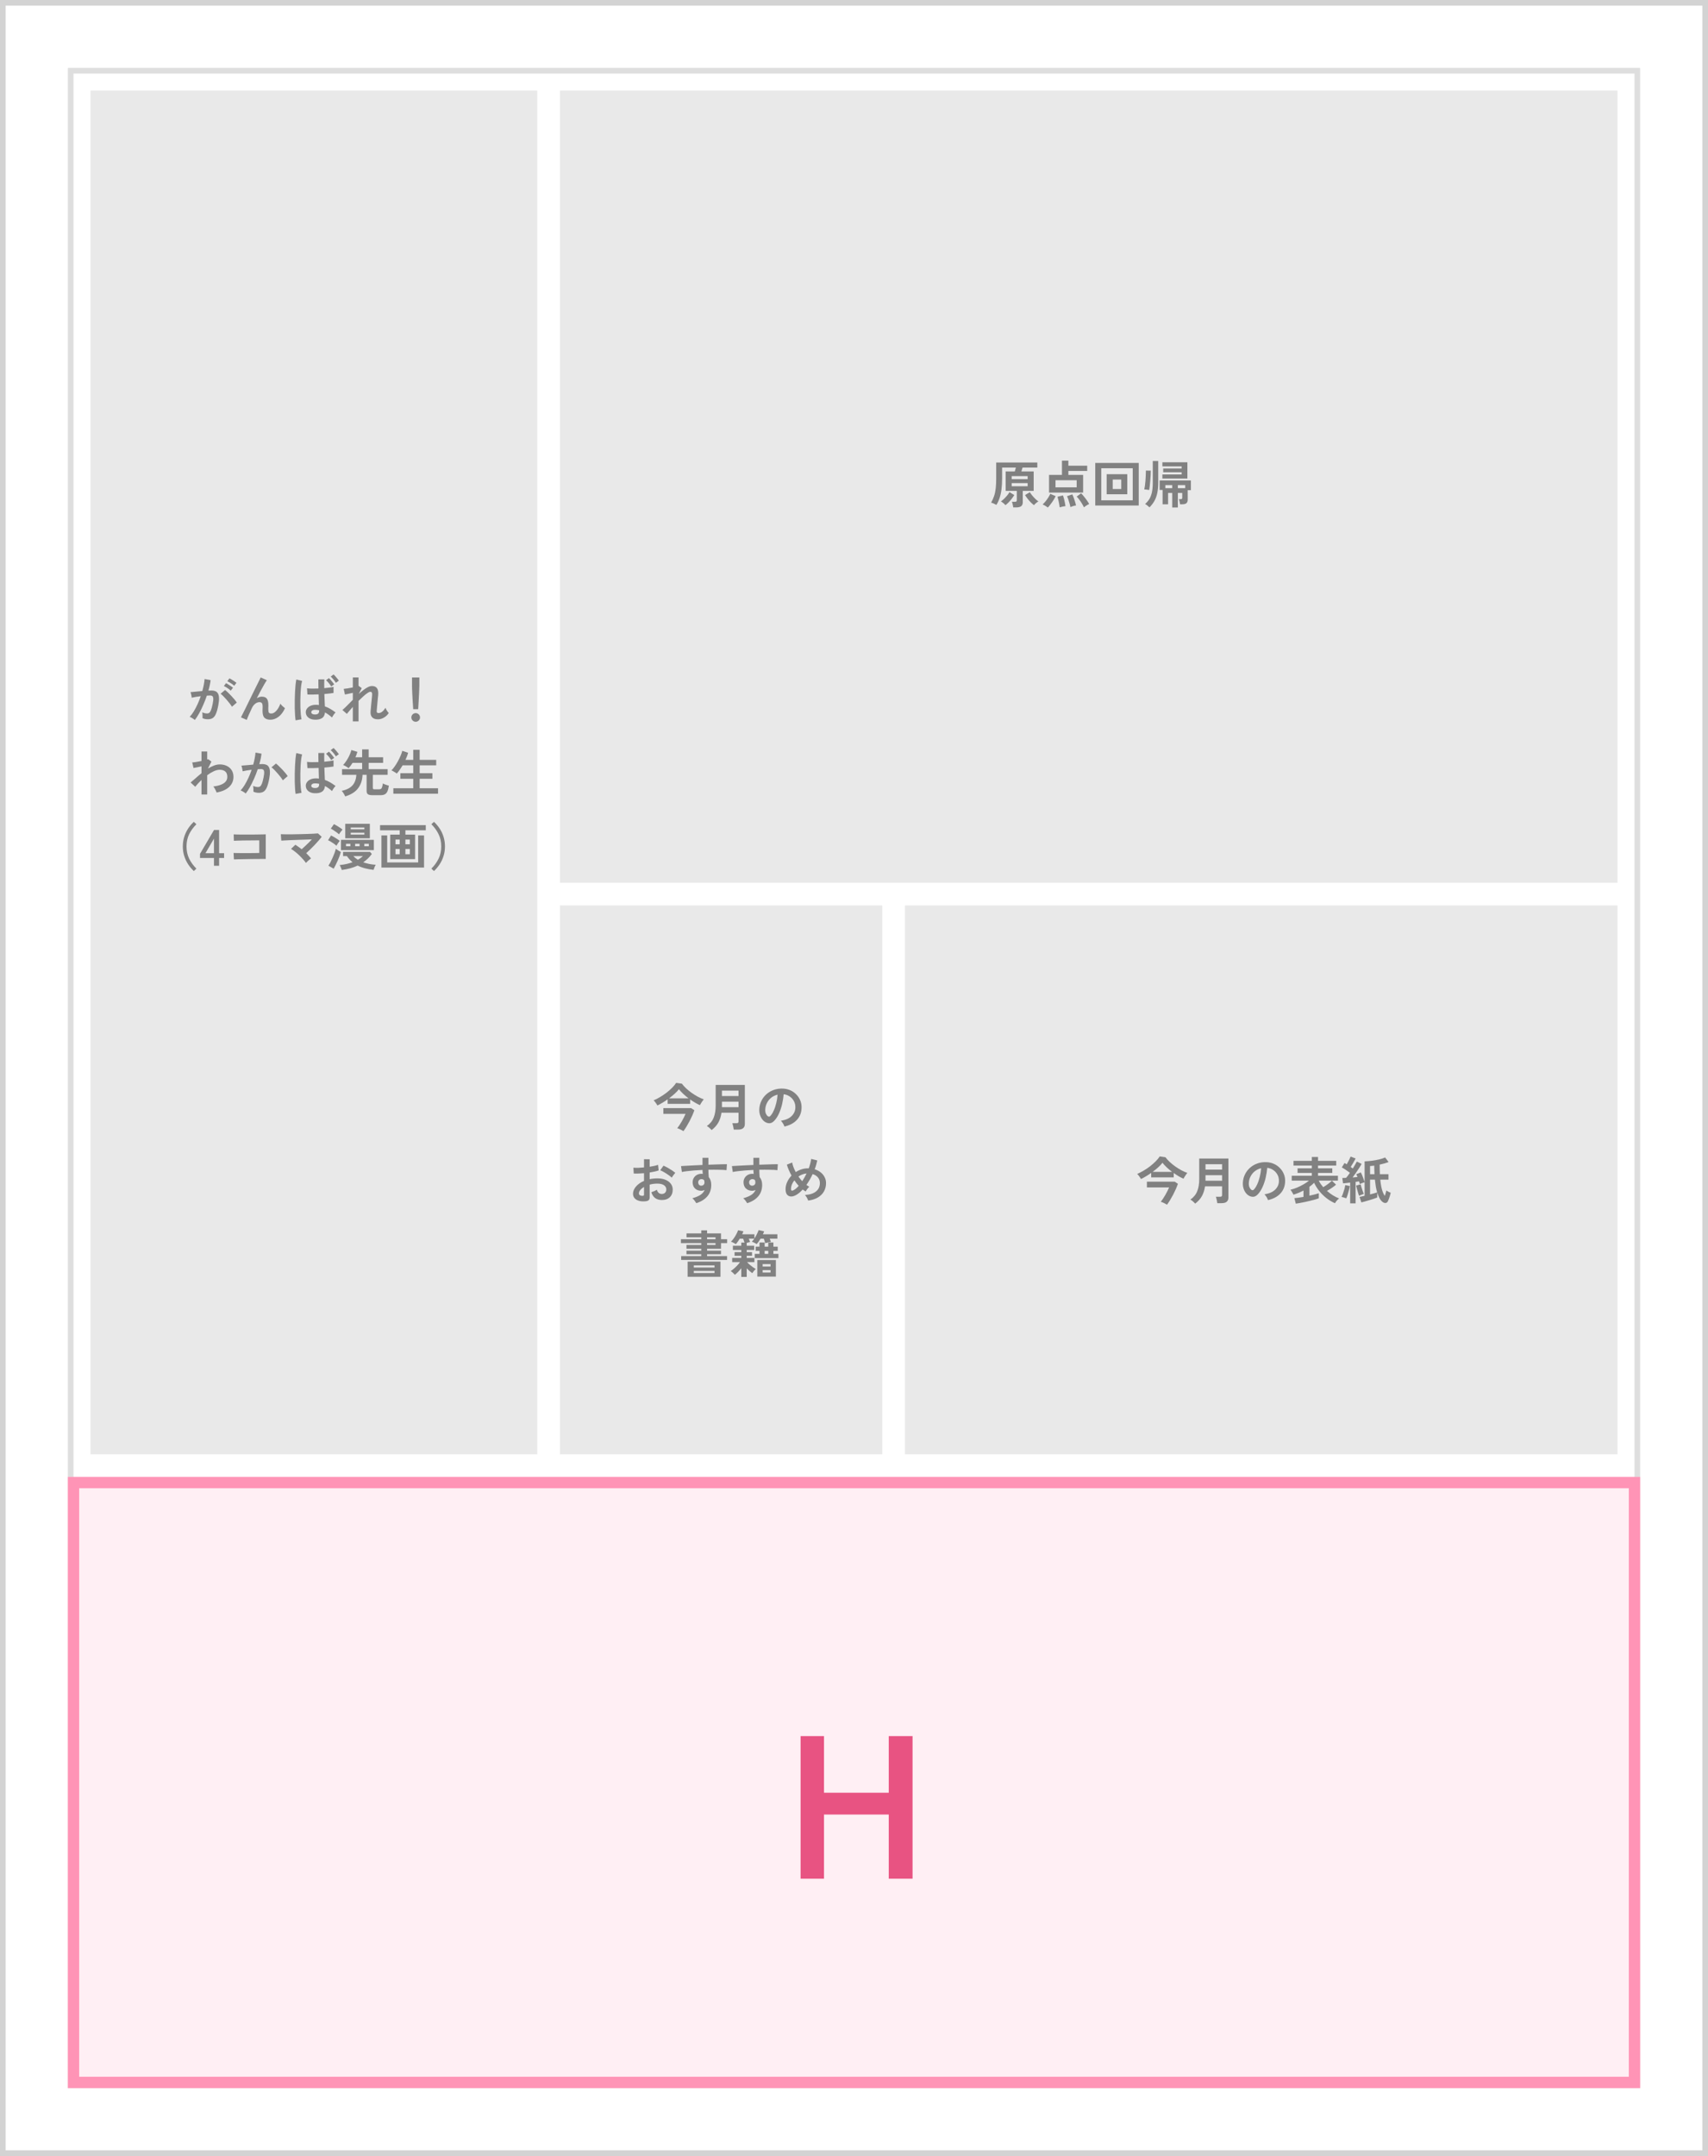
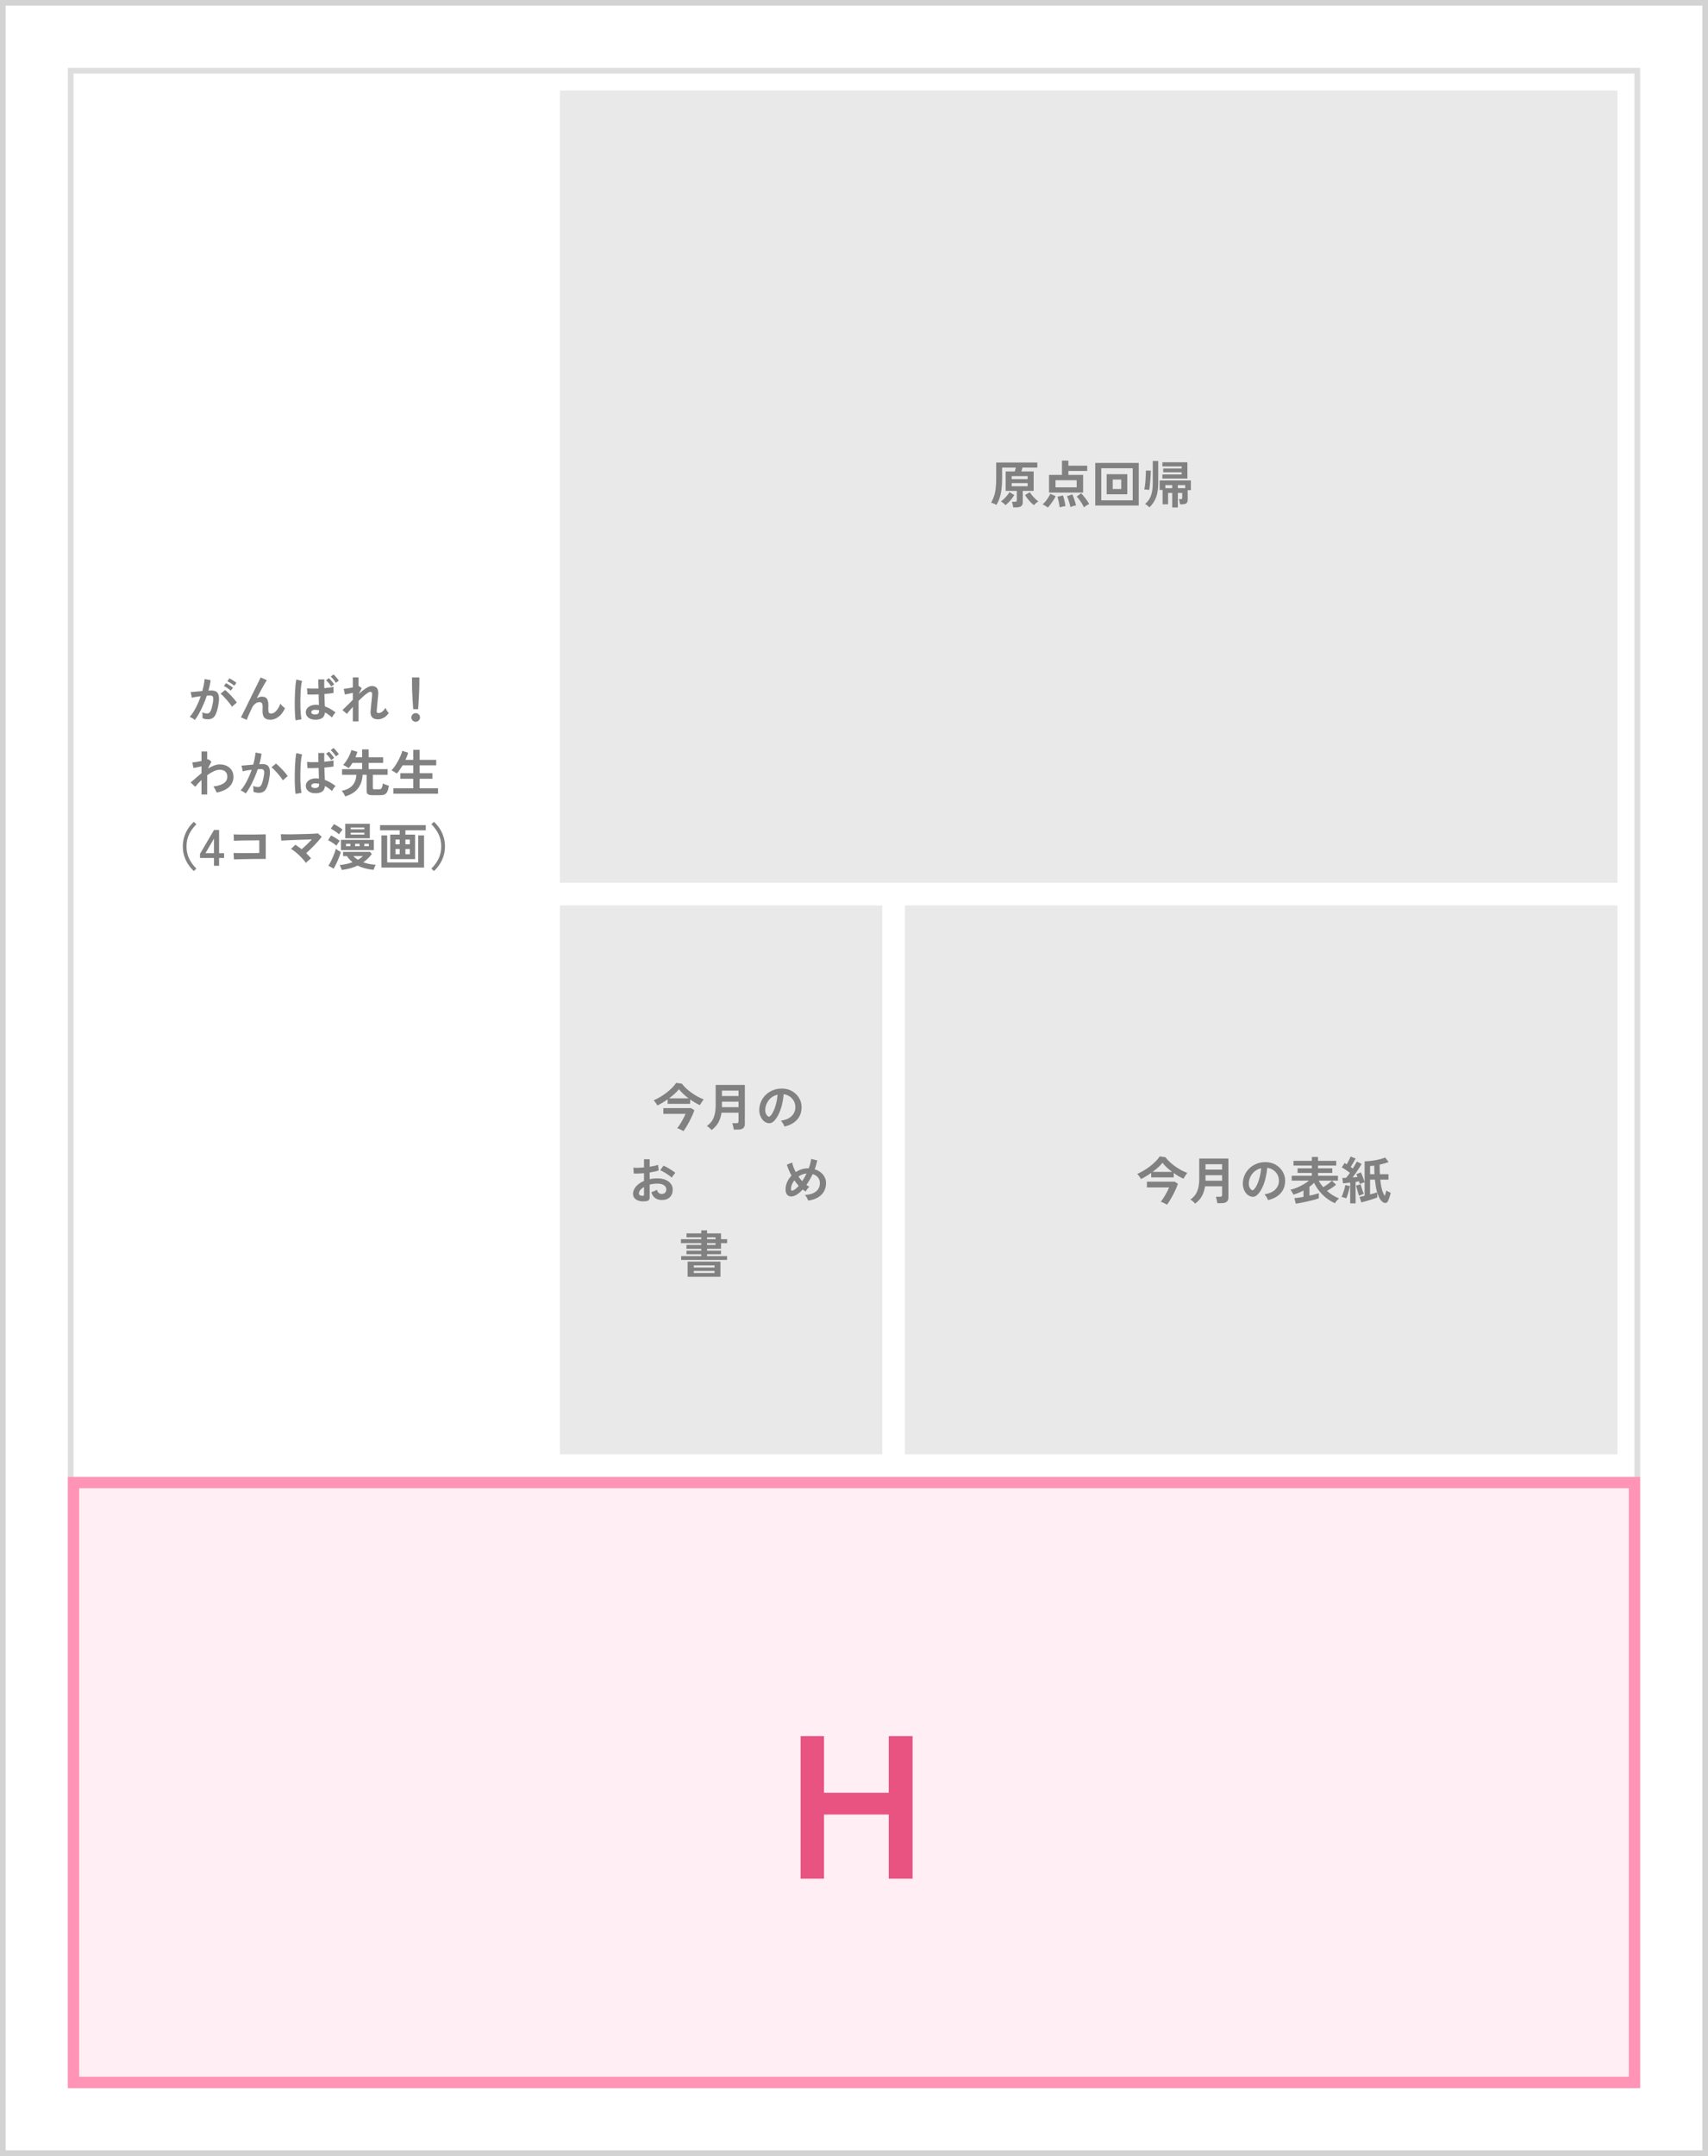
<svg xmlns="http://www.w3.org/2000/svg" width="302" height="381" viewBox="0 0 302 381" fill="none">
  <path d="M0 0H302V381H0V0Z" fill="white" />
  <path d="M302 0V381H0V0H302ZM1 380H301V1H1V380Z" fill="#D3D3D3" />
  <path d="M290 12V369H12V12H290ZM13 368H289V13H13V368Z" fill="#DEDEDE" />
  <path d="M12 261H290V369H12V261Z" fill="#FFE0EA" fill-opacity="0.5" />
  <path d="M290 261V369H12V261H290ZM14 367H288V263H14V367Z" fill="#FF94B6" />
  <path d="M141.556 332V306.8H145.696V316.808H157.144V306.8H161.356V332H157.144V320.66H145.696V332H141.556Z" fill="#E85382" />
  <path d="M99 16H286V156H99V16Z" fill="#E9E9E9" />
  <path d="M160 160H286V257H160V160Z" fill="#E9E9E9" />
  <path d="M99 160H156V257H99V160Z" fill="#E9E9E9" />
-   <path d="M16 16H95V257H16V16Z" fill="#E9E9E9" />
+   <path d="M16 16H95H16V16Z" fill="#E9E9E9" />
  <path d="M207.265 89.684V87.11H206.536V89.117H205.564V86.579H205.042V84.905H210.568V86.624H210.001L210.01 88.262C210.01 88.562 209.935 88.781 209.785 88.919C209.635 89.051 209.386 89.117 209.038 89.117H208.651C208.639 88.985 208.612 88.829 208.57 88.649C208.528 88.463 208.483 88.316 208.435 88.208H208.759C208.861 88.208 208.933 88.19 208.975 88.154C209.017 88.118 209.038 88.043 209.038 87.929V87.11H208.264V89.684H207.265ZM205.528 84.572V83.843H208.93V83.456H205.672V82.79H208.93V82.421H205.528V81.692H209.947V84.572H205.528ZM203.242 89.657C203.164 89.573 203.044 89.468 202.882 89.342C202.726 89.216 202.588 89.123 202.468 89.063C202.798 88.781 203.062 88.469 203.26 88.127C203.458 87.779 203.602 87.377 203.692 86.921C203.782 86.465 203.827 85.931 203.827 85.319V81.467H204.79V85.319C204.79 86.039 204.73 86.66 204.61 87.182C204.496 87.704 204.325 88.163 204.097 88.559C203.869 88.955 203.584 89.321 203.242 89.657ZM203.197 86.588C203.155 86.576 203.074 86.564 202.954 86.552C202.84 86.534 202.723 86.519 202.603 86.507C202.483 86.495 202.39 86.489 202.324 86.489C202.366 86.315 202.405 86.099 202.441 85.841C202.477 85.583 202.507 85.301 202.531 84.995C202.555 84.689 202.573 84.38 202.585 84.068C202.603 83.75 202.612 83.447 202.612 83.159L203.476 83.168C203.476 83.438 203.467 83.732 203.449 84.05C203.431 84.362 203.407 84.677 203.377 84.995C203.353 85.313 203.326 85.61 203.296 85.886C203.266 86.162 203.233 86.396 203.197 86.588ZM208.264 86.273H209.56V85.724H208.264V86.273ZM206.05 86.273H207.265V85.724H206.05V86.273Z" fill="#818181" />
  <path d="M193.657 89.333V81.809H201.343V89.333H193.657ZM194.719 88.415H200.281V82.745H194.719V88.415ZM195.673 87.344V83.798H199.318V87.344H195.673ZM196.744 86.417H198.256V84.743H196.744V86.417Z" fill="#818181" />
  <path d="M185.485 87.047V83.924H187.771V81.404H188.905V82.295H192.235V83.222H188.905V83.924H191.515V87.047H185.485ZM186.628 86.12H190.372V84.869H186.628V86.12ZM185.269 89.693C185.155 89.597 185.008 89.495 184.828 89.387C184.648 89.279 184.489 89.198 184.351 89.144C184.513 89 184.681 88.823 184.855 88.613C185.029 88.397 185.191 88.172 185.341 87.938C185.491 87.698 185.611 87.476 185.701 87.272L186.655 87.677C186.547 87.905 186.415 88.145 186.259 88.397C186.103 88.643 185.938 88.877 185.764 89.099C185.596 89.327 185.431 89.525 185.269 89.693ZM191.659 89.657C191.575 89.471 191.461 89.258 191.317 89.018C191.173 88.778 191.017 88.544 190.849 88.316C190.681 88.088 190.522 87.902 190.372 87.758L191.155 87.173C191.317 87.335 191.488 87.53 191.668 87.758C191.854 87.98 192.028 88.208 192.19 88.442C192.352 88.67 192.481 88.877 192.577 89.063C192.493 89.099 192.391 89.153 192.271 89.225C192.151 89.297 192.034 89.372 191.92 89.45C191.812 89.528 191.725 89.597 191.659 89.657ZM189.265 89.612C189.235 89.432 189.184 89.219 189.112 88.973C189.046 88.721 188.971 88.478 188.887 88.244C188.809 88.01 188.734 87.827 188.662 87.695L189.598 87.362C189.688 87.548 189.775 87.758 189.859 87.992C189.943 88.226 190.021 88.46 190.093 88.694C190.165 88.922 190.222 89.129 190.264 89.315C190.174 89.327 190.063 89.348 189.931 89.378C189.805 89.414 189.682 89.453 189.562 89.495C189.442 89.537 189.343 89.576 189.265 89.612ZM187.366 89.657C187.348 89.483 187.318 89.279 187.276 89.045C187.234 88.811 187.186 88.58 187.132 88.352C187.078 88.118 187.027 87.929 186.979 87.785L187.951 87.551C188.005 87.695 188.062 87.881 188.122 88.109C188.182 88.337 188.236 88.571 188.284 88.811C188.332 89.045 188.368 89.255 188.392 89.441C188.26 89.453 188.089 89.48 187.879 89.522C187.675 89.564 187.504 89.609 187.366 89.657Z" fill="#818181" />
  <path d="M179.149 89.666C179.137 89.528 179.107 89.357 179.059 89.153C179.017 88.949 178.972 88.79 178.924 88.676H179.446C179.566 88.676 179.653 88.655 179.707 88.613C179.761 88.571 179.788 88.493 179.788 88.379V86.75H177.817V83.312H179.428C179.458 83.204 179.491 83.087 179.527 82.961C179.569 82.835 179.602 82.724 179.626 82.628H177.187V84.509C177.187 85.253 177.151 85.91 177.079 86.48C177.007 87.044 176.896 87.548 176.746 87.992C176.602 88.436 176.413 88.847 176.179 89.225C176.059 89.153 175.909 89.078 175.729 89C175.555 88.916 175.393 88.859 175.243 88.829C175.471 88.427 175.651 88.025 175.783 87.623C175.915 87.215 176.008 86.765 176.062 86.273C176.116 85.775 176.143 85.19 176.143 84.518V81.737H183.415V82.628H180.805C180.775 82.736 180.739 82.85 180.697 82.97C180.661 83.09 180.628 83.204 180.598 83.312H182.767V86.75H180.841V88.748C180.841 89.072 180.748 89.306 180.562 89.45C180.376 89.594 180.097 89.666 179.725 89.666H179.149ZM177.772 89.27C177.676 89.15 177.55 89.027 177.394 88.901C177.238 88.769 177.1 88.673 176.98 88.613C177.148 88.493 177.331 88.34 177.529 88.154C177.727 87.962 177.913 87.761 178.087 87.551C178.261 87.335 178.396 87.14 178.492 86.966L179.338 87.488C179.224 87.686 179.077 87.899 178.897 88.127C178.723 88.355 178.537 88.571 178.339 88.775C178.147 88.973 177.958 89.138 177.772 89.27ZM182.821 89.27C182.641 89.138 182.449 88.97 182.245 88.766C182.047 88.562 181.861 88.349 181.687 88.127C181.513 87.899 181.366 87.686 181.246 87.488L182.092 86.975C182.188 87.149 182.323 87.341 182.497 87.551C182.671 87.761 182.857 87.962 183.055 88.154C183.253 88.34 183.436 88.493 183.604 88.613C183.484 88.673 183.346 88.769 183.19 88.901C183.04 89.027 182.917 89.15 182.821 89.27ZM178.879 85.931H181.705V85.373H178.879V85.931ZM178.879 84.671H181.705V84.14H178.879V84.671Z" fill="#818181" />
  <path d="M76.732 153.927L76.273 153.504C76.819 152.958 77.245 152.367 77.551 151.731C77.863 151.095 78.019 150.378 78.019 149.58C78.019 148.776 77.863 148.059 77.551 147.429C77.245 146.793 76.819 146.202 76.273 145.656L76.732 145.233C77.11 145.581 77.446 145.977 77.74 146.421C78.034 146.865 78.262 147.351 78.424 147.879C78.592 148.407 78.676 148.974 78.676 149.58C78.676 150.18 78.592 150.744 78.424 151.272C78.262 151.8 78.034 152.286 77.74 152.73C77.446 153.174 77.11 153.573 76.732 153.927Z" fill="#818181" />
  <path d="M69.001 151.821V147.492H70.675V146.727H67.201V145.818H75.283V146.727H71.683V147.492H73.393V151.821H69.001ZM67.444 153.315V147.636H68.461V152.406H73.942V147.636H74.977V153.315H67.444ZM71.683 150.957H72.466V150.03H71.683V150.957ZM69.928 150.957H70.675V150.03H69.928V150.957ZM71.683 149.202H72.466V148.365H71.683V149.202ZM69.928 149.202H70.675V148.365H69.928V149.202Z" fill="#818181" />
  <path d="M60.433 153.738C60.415 153.666 60.382 153.573 60.334 153.459C60.292 153.351 60.244 153.24 60.19 153.126C60.142 153.018 60.097 152.934 60.055 152.874C60.463 152.832 60.859 152.769 61.243 152.685C61.627 152.601 61.99 152.496 62.332 152.37C62.146 152.214 61.969 152.049 61.801 151.875C61.639 151.695 61.486 151.5 61.342 151.29H60.658V150.543H65.428L65.743 150.912C65.533 151.206 65.299 151.476 65.041 151.722C64.789 151.962 64.519 152.184 64.231 152.388C64.567 152.502 64.921 152.598 65.293 152.676C65.665 152.748 66.046 152.796 66.436 152.82C66.394 152.886 66.346 152.973 66.292 153.081C66.244 153.195 66.199 153.309 66.157 153.423C66.115 153.543 66.082 153.642 66.058 153.72C65.53 153.666 65.029 153.576 64.555 153.45C64.087 153.33 63.649 153.168 63.241 152.964C62.821 153.162 62.377 153.324 61.909 153.45C61.441 153.576 60.949 153.672 60.433 153.738ZM61.045 148.14V145.584H65.392V148.14H61.045ZM60.289 150.237V148.419H66.103V150.237H60.289ZM59.002 153.513L58.066 152.982C58.192 152.796 58.321 152.577 58.453 152.325C58.585 152.067 58.711 151.8 58.831 151.524C58.957 151.242 59.068 150.969 59.164 150.705C59.26 150.441 59.335 150.204 59.389 149.994C59.503 150.09 59.647 150.192 59.821 150.3C59.995 150.408 60.142 150.495 60.262 150.561C60.208 150.777 60.133 151.017 60.037 151.281C59.941 151.539 59.833 151.806 59.713 152.082C59.593 152.352 59.47 152.613 59.344 152.865C59.224 153.111 59.11 153.327 59.002 153.513ZM59.488 149.454C59.386 149.358 59.248 149.247 59.074 149.121C58.9 148.995 58.717 148.875 58.525 148.761C58.333 148.641 58.159 148.548 58.003 148.482L58.534 147.645C58.69 147.717 58.861 147.807 59.047 147.915C59.239 148.023 59.425 148.137 59.605 148.257C59.785 148.371 59.941 148.482 60.073 148.59C60.025 148.644 59.962 148.728 59.884 148.842C59.806 148.956 59.728 149.07 59.65 149.184C59.578 149.298 59.524 149.388 59.488 149.454ZM59.938 147.438C59.836 147.336 59.698 147.222 59.524 147.096C59.356 146.97 59.179 146.847 58.993 146.727C58.807 146.607 58.639 146.511 58.489 146.439L59.047 145.638C59.185 145.704 59.35 145.794 59.542 145.908C59.734 146.022 59.923 146.142 60.109 146.268C60.295 146.394 60.445 146.508 60.559 146.61C60.511 146.664 60.445 146.745 60.361 146.853C60.277 146.955 60.196 147.06 60.118 147.168C60.04 147.276 59.98 147.366 59.938 147.438ZM62.017 147.483H64.429V147.159H62.017V147.483ZM62.017 146.556H64.429V146.241H62.017V146.556ZM63.277 151.938C63.451 151.836 63.613 151.731 63.763 151.623C63.919 151.515 64.054 151.404 64.168 151.29H62.485C62.593 151.41 62.713 151.524 62.845 151.632C62.983 151.74 63.127 151.842 63.277 151.938ZM62.791 149.544H63.583V149.112H62.791V149.544ZM64.42 149.544H65.212V149.112H64.42V149.544ZM61.18 149.544H61.954V149.112H61.18V149.544Z" fill="#818181" />
  <path d="M54.097 152.496C53.947 152.286 53.767 152.064 53.557 151.83C53.347 151.59 53.122 151.356 52.882 151.128C52.642 150.9 52.399 150.69 52.153 150.498C51.907 150.306 51.676 150.144 51.46 150.012L52.225 149.283C52.399 149.391 52.582 149.514 52.774 149.652C52.966 149.784 53.155 149.925 53.341 150.075C53.521 149.919 53.716 149.742 53.926 149.544C54.142 149.346 54.355 149.142 54.565 148.932C54.775 148.722 54.97 148.521 55.15 148.329C54.808 148.341 54.424 148.356 53.998 148.374C53.578 148.386 53.146 148.401 52.702 148.419C52.264 148.431 51.844 148.446 51.442 148.464C51.046 148.482 50.695 148.5 50.389 148.518C50.089 148.53 49.87 148.542 49.732 148.554L49.651 147.42C49.855 147.432 50.131 147.438 50.479 147.438C50.833 147.438 51.226 147.438 51.658 147.438C52.096 147.432 52.543 147.423 52.999 147.411C53.461 147.399 53.902 147.387 54.322 147.375C54.748 147.363 55.126 147.348 55.456 147.33C55.792 147.312 56.047 147.294 56.221 147.276L56.878 147.879C56.734 148.077 56.554 148.299 56.338 148.545C56.128 148.791 55.897 149.046 55.645 149.31C55.399 149.574 55.144 149.832 54.88 150.084C54.622 150.336 54.376 150.564 54.142 150.768C54.304 150.924 54.457 151.08 54.601 151.236C54.751 151.392 54.883 151.545 54.997 151.695C54.919 151.749 54.823 151.824 54.709 151.92C54.595 152.016 54.481 152.115 54.367 152.217C54.259 152.319 54.169 152.412 54.097 152.496Z" fill="#818181" />
  <path d="M41.362 151.875L41.299 150.732C41.425 150.738 41.623 150.744 41.893 150.75C42.169 150.75 42.484 150.753 42.838 150.759C43.192 150.759 43.555 150.759 43.927 150.759C44.305 150.753 44.662 150.75 44.998 150.75C45.334 150.744 45.616 150.738 45.844 150.732V148.5C45.658 148.5 45.406 148.503 45.088 148.509C44.776 148.509 44.434 148.512 44.062 148.518C43.69 148.518 43.321 148.521 42.955 148.527C42.595 148.533 42.271 148.542 41.983 148.554C41.701 148.56 41.491 148.569 41.353 148.581L41.317 147.447C41.461 147.459 41.68 147.468 41.974 147.474C42.268 147.48 42.604 147.483 42.982 147.483C43.36 147.483 43.75 147.483 44.152 147.483C44.56 147.477 44.953 147.474 45.331 147.474C45.709 147.468 46.042 147.462 46.33 147.456C46.624 147.45 46.843 147.444 46.987 147.438V151.785C46.651 151.785 46.267 151.788 45.835 151.794C45.409 151.794 44.965 151.797 44.503 151.803C44.047 151.809 43.609 151.818 43.189 151.83C42.769 151.836 42.397 151.842 42.073 151.848C41.755 151.854 41.518 151.863 41.362 151.875Z" fill="#818181" />
  <path d="M37.832 153V151.623H35.366V150.885L37.841 146.673H38.741V150.777H39.623V151.623H38.741V153H37.832ZM36.329 150.777H37.832V148.203L36.329 150.777Z" fill="#818181" />
  <path d="M34.268 153.927C33.89 153.573 33.554 153.174 33.26 152.73C32.972 152.286 32.744 151.8 32.576 151.272C32.408 150.744 32.324 150.18 32.324 149.58C32.324 148.974 32.408 148.407 32.576 147.879C32.744 147.351 32.972 146.865 33.26 146.421C33.554 145.977 33.89 145.581 34.268 145.233L34.727 145.656C34.181 146.202 33.752 146.793 33.44 147.429C33.134 148.059 32.981 148.776 32.981 149.58C32.981 150.378 33.134 151.095 33.44 151.731C33.752 152.367 34.181 152.958 34.727 153.504L34.268 153.927Z" fill="#818181" />
  <path d="M69.549 140.261V139.298H73.068V137.624H70.791V136.643H73.068V135.248H71.187C71.019 135.53 70.845 135.797 70.665 136.049C70.491 136.301 70.32 136.52 70.152 136.706C70.092 136.646 70.002 136.58 69.882 136.508C69.768 136.43 69.648 136.358 69.522 136.292C69.402 136.22 69.297 136.169 69.207 136.139C69.381 135.977 69.567 135.755 69.765 135.473C69.969 135.185 70.164 134.873 70.35 134.537C70.536 134.195 70.698 133.862 70.836 133.538C70.98 133.214 71.076 132.929 71.124 132.683L72.159 133.025C72.057 133.433 71.901 133.853 71.691 134.285H73.068V132.503H74.202V134.285H77.127V135.248H74.202V136.643H76.452V137.624H74.202V139.298H77.451V140.261H69.549Z" fill="#818181" />
  <path d="M61.035 140.738C60.981 140.6 60.894 140.432 60.774 140.234C60.654 140.036 60.534 139.877 60.414 139.757C61.02 139.631 61.509 139.439 61.881 139.181C62.253 138.923 62.526 138.605 62.7 138.227C62.88 137.849 62.982 137.414 63.006 136.922H60.477V135.923H64.032V134.816H62.331C62.115 135.176 61.884 135.488 61.638 135.752C61.506 135.644 61.35 135.539 61.17 135.437C60.99 135.329 60.822 135.245 60.666 135.185C60.816 135.035 60.966 134.852 61.116 134.636C61.272 134.42 61.416 134.192 61.548 133.952C61.686 133.706 61.803 133.463 61.899 133.223C62.001 132.977 62.076 132.752 62.124 132.548L63.195 132.863C63.093 133.199 62.976 133.52 62.844 133.826H64.032V132.431H65.184V133.826H67.74V134.816H65.184V135.923H68.541V136.922H65.922V139.235C65.922 139.325 65.943 139.391 65.985 139.433C66.033 139.469 66.123 139.487 66.255 139.487H66.975C67.137 139.487 67.26 139.463 67.344 139.415C67.434 139.367 67.503 139.268 67.551 139.118C67.605 138.968 67.653 138.746 67.695 138.452C67.773 138.494 67.875 138.542 68.001 138.596C68.133 138.644 68.268 138.692 68.406 138.74C68.544 138.782 68.661 138.815 68.757 138.839C68.697 139.271 68.61 139.61 68.496 139.856C68.388 140.096 68.238 140.267 68.046 140.369C67.86 140.471 67.62 140.522 67.326 140.522H65.832C65.46 140.522 65.199 140.465 65.049 140.351C64.899 140.237 64.824 140.051 64.824 139.793V136.922H64.104C64.068 137.87 63.801 138.668 63.303 139.316C62.811 139.964 62.055 140.438 61.035 140.738Z" fill="#818181" />
  <path d="M55.608 140.18C55.14 140.156 54.765 140.021 54.483 139.775C54.201 139.523 54.063 139.208 54.069 138.83C54.075 138.602 54.15 138.392 54.294 138.2C54.438 138.008 54.642 137.852 54.906 137.732C55.17 137.612 55.485 137.552 55.851 137.552C55.947 137.552 56.04 137.555 56.13 137.561C56.22 137.567 56.307 137.576 56.391 137.588C56.385 137.336 56.376 137.051 56.364 136.733C56.358 136.415 56.349 136.073 56.337 135.707C55.965 135.725 55.602 135.737 55.248 135.743C54.9 135.749 54.603 135.746 54.357 135.734L54.285 134.636C54.507 134.666 54.798 134.684 55.158 134.69C55.524 134.696 55.908 134.69 56.31 134.672C56.304 134.414 56.298 134.15 56.292 133.88C56.292 133.61 56.292 133.337 56.292 133.061H57.345C57.339 133.307 57.333 133.562 57.327 133.826C57.327 134.084 57.33 134.345 57.336 134.609C57.69 134.579 58.014 134.543 58.308 134.501C58.602 134.459 58.824 134.417 58.974 134.375V135.455C58.806 135.485 58.578 135.518 58.29 135.554C58.002 135.584 57.69 135.614 57.354 135.644C57.366 136.064 57.381 136.463 57.399 136.841C57.417 137.213 57.432 137.543 57.444 137.831C57.78 137.945 58.104 138.095 58.416 138.281C58.728 138.467 59.034 138.674 59.334 138.902C59.268 138.956 59.19 139.04 59.1 139.154C59.016 139.268 58.938 139.385 58.866 139.505C58.794 139.619 58.74 139.715 58.704 139.793C58.308 139.433 57.894 139.136 57.462 138.902C57.42 139.376 57.237 139.715 56.913 139.919C56.595 140.117 56.16 140.204 55.608 140.18ZM52.269 140.297C52.227 140.063 52.194 139.76 52.17 139.388C52.146 139.016 52.128 138.605 52.116 138.155C52.11 137.699 52.11 137.231 52.116 136.751C52.122 136.265 52.137 135.791 52.161 135.329C52.185 134.867 52.215 134.441 52.251 134.051C52.293 133.661 52.341 133.337 52.395 133.079L53.421 133.331C53.355 133.541 53.298 133.823 53.25 134.177C53.208 134.531 53.175 134.924 53.151 135.356C53.127 135.788 53.112 136.235 53.106 136.697C53.1 137.159 53.103 137.609 53.115 138.047C53.133 138.485 53.157 138.884 53.187 139.244C53.223 139.598 53.265 139.886 53.313 140.108L52.269 140.297ZM55.689 139.262C55.935 139.262 56.118 139.214 56.238 139.118C56.364 139.022 56.427 138.845 56.427 138.587V138.515C56.211 138.467 55.998 138.44 55.788 138.434C55.566 138.422 55.386 138.455 55.248 138.533C55.116 138.611 55.047 138.716 55.041 138.848C55.035 138.974 55.092 139.076 55.212 139.154C55.332 139.226 55.491 139.262 55.689 139.262ZM59.388 133.664C59.274 133.472 59.13 133.274 58.956 133.07C58.782 132.866 58.62 132.698 58.47 132.566L58.974 132.188C59.064 132.26 59.169 132.365 59.289 132.503C59.409 132.635 59.526 132.773 59.64 132.917C59.76 133.055 59.853 133.175 59.919 133.277L59.388 133.664ZM58.56 134.321C58.452 134.129 58.311 133.928 58.137 133.718C57.963 133.508 57.801 133.337 57.651 133.205L58.164 132.836C58.248 132.908 58.35 133.013 58.47 133.151C58.59 133.289 58.707 133.43 58.821 133.574C58.935 133.712 59.025 133.832 59.091 133.934L58.56 134.321Z" fill="#818181" />
  <path d="M43.449 140.225C43.395 140.171 43.311 140.105 43.197 140.027C43.083 139.955 42.966 139.886 42.846 139.82C42.726 139.754 42.624 139.709 42.54 139.685C42.792 139.415 43.035 139.088 43.269 138.704C43.503 138.314 43.725 137.891 43.935 137.435C44.145 136.979 44.331 136.511 44.493 136.031C44.187 136.067 43.89 136.109 43.602 136.157C43.32 136.205 43.086 136.253 42.9 136.301C42.894 136.223 42.879 136.118 42.855 135.986C42.831 135.854 42.804 135.725 42.774 135.599C42.744 135.467 42.714 135.368 42.684 135.302C42.822 135.29 43.002 135.275 43.224 135.257C43.446 135.239 43.692 135.218 43.962 135.194C44.232 135.164 44.502 135.14 44.772 135.122C44.88 134.744 44.967 134.375 45.033 134.015C45.105 133.649 45.153 133.31 45.177 132.998L46.239 133.187C46.209 133.463 46.161 133.76 46.095 134.078C46.029 134.39 45.948 134.711 45.852 135.041C45.972 135.035 46.08 135.032 46.176 135.032C46.272 135.026 46.356 135.023 46.428 135.023C46.668 135.023 46.881 135.062 47.067 135.14C47.259 135.212 47.412 135.344 47.526 135.536C47.64 135.722 47.706 135.983 47.724 136.319C47.742 136.649 47.703 137.072 47.607 137.588C47.487 138.236 47.349 138.743 47.193 139.109C47.043 139.475 46.854 139.733 46.626 139.883C46.398 140.033 46.107 140.108 45.753 140.108C45.585 140.108 45.42 140.09 45.258 140.054C45.096 140.024 44.946 139.973 44.808 139.901C44.814 139.763 44.814 139.592 44.808 139.388C44.802 139.184 44.784 139.016 44.754 138.884C45.054 139.016 45.348 139.082 45.636 139.082C45.78 139.082 45.903 139.043 46.005 138.965C46.113 138.881 46.215 138.719 46.311 138.479C46.407 138.233 46.503 137.873 46.599 137.399C46.689 136.961 46.725 136.637 46.707 136.427C46.689 136.211 46.632 136.07 46.536 136.004C46.44 135.938 46.32 135.905 46.176 135.905C46.008 135.905 45.807 135.914 45.573 135.932C45.387 136.49 45.174 137.039 44.934 137.579C44.7 138.119 44.454 138.617 44.196 139.073C43.944 139.529 43.695 139.913 43.449 140.225ZM50.01 137.894C49.914 137.732 49.782 137.54 49.614 137.318C49.446 137.096 49.263 136.874 49.065 136.652C48.867 136.424 48.675 136.217 48.489 136.031C48.303 135.839 48.141 135.695 48.003 135.599L48.795 134.933C48.939 135.041 49.107 135.188 49.299 135.374C49.491 135.554 49.689 135.752 49.893 135.968C50.097 136.184 50.286 136.397 50.46 136.607C50.634 136.817 50.769 137 50.865 137.156L50.01 137.894Z" fill="#818181" />
  <path d="M35.628 140.405V137.831C35.19 138.251 34.821 138.653 34.521 139.037L33.702 138.281C33.954 138.077 34.245 137.828 34.575 137.534C34.905 137.234 35.256 136.937 35.628 136.643V135.428C35.358 135.488 35.094 135.545 34.836 135.599C34.578 135.647 34.371 135.686 34.215 135.716L33.99 134.735C34.152 134.729 34.386 134.702 34.692 134.654C35.004 134.6 35.316 134.543 35.628 134.483V132.8H36.636V134.222C36.714 134.204 36.771 134.183 36.807 134.159L37.383 134.591L36.771 135.815C37.119 135.605 37.47 135.431 37.824 135.293C38.178 135.155 38.52 135.086 38.85 135.086C39.324 135.086 39.744 135.176 40.11 135.356C40.476 135.53 40.761 135.782 40.965 136.112C41.175 136.436 41.28 136.829 41.28 137.291C41.28 137.981 41.028 138.569 40.524 139.055C40.02 139.541 39.276 139.874 38.292 140.054C38.268 139.958 38.223 139.844 38.157 139.712C38.097 139.58 38.028 139.448 37.95 139.316C37.872 139.184 37.794 139.076 37.716 138.992C38.19 138.932 38.613 138.836 38.985 138.704C39.357 138.566 39.651 138.383 39.867 138.155C40.083 137.921 40.191 137.633 40.191 137.291C40.191 136.865 40.074 136.55 39.84 136.346C39.606 136.136 39.276 136.031 38.85 136.031C38.52 136.031 38.163 136.121 37.779 136.301C37.395 136.481 37.014 136.712 36.636 136.994V140.405H35.628Z" fill="#818181" />
  <path d="M73.059 125.326C73.047 125.14 73.032 124.897 73.014 124.597C72.996 124.291 72.975 123.964 72.951 123.616C72.933 123.262 72.915 122.917 72.897 122.581C72.885 122.239 72.873 121.939 72.861 121.681C72.855 121.417 72.852 121.228 72.852 121.114V119.719H74.148V121.114C74.148 121.228 74.142 121.417 74.13 121.681C74.124 121.939 74.112 122.239 74.094 122.581C74.082 122.917 74.064 123.262 74.04 123.616C74.022 123.964 74.004 124.291 73.986 124.597C73.968 124.897 73.953 125.14 73.941 125.326H73.059ZM73.5 127.549C73.29 127.549 73.11 127.474 72.96 127.324C72.81 127.174 72.735 126.994 72.735 126.784C72.735 126.574 72.81 126.394 72.96 126.244C73.11 126.094 73.29 126.019 73.5 126.019C73.71 126.019 73.89 126.094 74.04 126.244C74.19 126.394 74.265 126.574 74.265 126.784C74.265 126.994 74.19 127.174 74.04 127.324C73.89 127.474 73.71 127.549 73.5 127.549Z" fill="#818181" />
  <path d="M62.385 127.486V124.921C62.163 125.167 61.959 125.401 61.773 125.623C61.587 125.839 61.44 126.016 61.332 126.154L60.54 125.47C60.792 125.26 61.074 124.996 61.386 124.678C61.704 124.354 62.037 124.018 62.385 123.67V122.437C62.121 122.497 61.86 122.554 61.602 122.608C61.35 122.662 61.146 122.704 60.99 122.734L60.774 121.735C60.948 121.723 61.185 121.693 61.485 121.645C61.791 121.597 62.091 121.543 62.385 121.483V119.71H63.393V121.213L63.411 121.204L63.96 121.609L63.438 122.626C63.72 122.368 63.999 122.134 64.275 121.924C64.551 121.714 64.815 121.546 65.067 121.42C65.319 121.294 65.55 121.231 65.76 121.231C66.174 121.231 66.474 121.36 66.66 121.618C66.846 121.87 66.915 122.278 66.867 122.842C66.861 122.938 66.846 123.082 66.822 123.274C66.804 123.46 66.783 123.67 66.759 123.904C66.741 124.138 66.72 124.372 66.696 124.606C66.678 124.834 66.66 125.041 66.642 125.227C66.624 125.407 66.612 125.539 66.606 125.623C66.576 125.881 66.684 126.01 66.93 126.01C67.176 126.01 67.404 125.92 67.614 125.74C67.824 125.56 68.004 125.341 68.154 125.083C68.184 125.167 68.232 125.272 68.298 125.398C68.37 125.518 68.445 125.635 68.523 125.749C68.607 125.857 68.679 125.941 68.739 126.001C68.601 126.223 68.427 126.418 68.217 126.586C68.007 126.754 67.782 126.886 67.542 126.982C67.308 127.072 67.077 127.117 66.849 127.117C65.883 127.117 65.442 126.631 65.526 125.659C65.538 125.563 65.553 125.419 65.571 125.227C65.589 125.029 65.607 124.813 65.625 124.579C65.649 124.339 65.673 124.102 65.697 123.868C65.721 123.628 65.742 123.415 65.76 123.229C65.778 123.037 65.79 122.899 65.796 122.815C65.808 122.611 65.79 122.467 65.742 122.383C65.694 122.299 65.601 122.257 65.463 122.257C65.343 122.257 65.175 122.332 64.959 122.482C64.743 122.626 64.5 122.821 64.23 123.067C63.96 123.307 63.681 123.571 63.393 123.859V127.486H62.385Z" fill="#818181" />
  <path d="M55.608 127.18C55.14 127.156 54.765 127.021 54.483 126.775C54.201 126.523 54.063 126.208 54.069 125.83C54.075 125.602 54.15 125.392 54.294 125.2C54.438 125.008 54.642 124.852 54.906 124.732C55.17 124.612 55.485 124.552 55.851 124.552C55.947 124.552 56.04 124.555 56.13 124.561C56.22 124.567 56.307 124.576 56.391 124.588C56.385 124.336 56.376 124.051 56.364 123.733C56.358 123.415 56.349 123.073 56.337 122.707C55.965 122.725 55.602 122.737 55.248 122.743C54.9 122.749 54.603 122.746 54.357 122.734L54.285 121.636C54.507 121.666 54.798 121.684 55.158 121.69C55.524 121.696 55.908 121.69 56.31 121.672C56.304 121.414 56.298 121.15 56.292 120.88C56.292 120.61 56.292 120.337 56.292 120.061H57.345C57.339 120.307 57.333 120.562 57.327 120.826C57.327 121.084 57.33 121.345 57.336 121.609C57.69 121.579 58.014 121.543 58.308 121.501C58.602 121.459 58.824 121.417 58.974 121.375V122.455C58.806 122.485 58.578 122.518 58.29 122.554C58.002 122.584 57.69 122.614 57.354 122.644C57.366 123.064 57.381 123.463 57.399 123.841C57.417 124.213 57.432 124.543 57.444 124.831C57.78 124.945 58.104 125.095 58.416 125.281C58.728 125.467 59.034 125.674 59.334 125.902C59.268 125.956 59.19 126.04 59.1 126.154C59.016 126.268 58.938 126.385 58.866 126.505C58.794 126.619 58.74 126.715 58.704 126.793C58.308 126.433 57.894 126.136 57.462 125.902C57.42 126.376 57.237 126.715 56.913 126.919C56.595 127.117 56.16 127.204 55.608 127.18ZM52.269 127.297C52.227 127.063 52.194 126.76 52.17 126.388C52.146 126.016 52.128 125.605 52.116 125.155C52.11 124.699 52.11 124.231 52.116 123.751C52.122 123.265 52.137 122.791 52.161 122.329C52.185 121.867 52.215 121.441 52.251 121.051C52.293 120.661 52.341 120.337 52.395 120.079L53.421 120.331C53.355 120.541 53.298 120.823 53.25 121.177C53.208 121.531 53.175 121.924 53.151 122.356C53.127 122.788 53.112 123.235 53.106 123.697C53.1 124.159 53.103 124.609 53.115 125.047C53.133 125.485 53.157 125.884 53.187 126.244C53.223 126.598 53.265 126.886 53.313 127.108L52.269 127.297ZM55.689 126.262C55.935 126.262 56.118 126.214 56.238 126.118C56.364 126.022 56.427 125.845 56.427 125.587V125.515C56.211 125.467 55.998 125.44 55.788 125.434C55.566 125.422 55.386 125.455 55.248 125.533C55.116 125.611 55.047 125.716 55.041 125.848C55.035 125.974 55.092 126.076 55.212 126.154C55.332 126.226 55.491 126.262 55.689 126.262ZM59.388 120.664C59.274 120.472 59.13 120.274 58.956 120.07C58.782 119.866 58.62 119.698 58.47 119.566L58.974 119.188C59.064 119.26 59.169 119.365 59.289 119.503C59.409 119.635 59.526 119.773 59.64 119.917C59.76 120.055 59.853 120.175 59.919 120.277L59.388 120.664ZM58.56 121.321C58.452 121.129 58.311 120.928 58.137 120.718C57.963 120.508 57.801 120.337 57.651 120.205L58.164 119.836C58.248 119.908 58.35 120.013 58.47 120.151C58.59 120.289 58.707 120.43 58.821 120.574C58.935 120.712 59.025 120.832 59.091 120.934L58.56 121.321Z" fill="#818181" />
  <path d="M43.629 127.216L42.603 126.766C42.663 126.652 42.762 126.457 42.9 126.181C43.044 125.899 43.212 125.566 43.404 125.182C43.596 124.798 43.797 124.387 44.007 123.949C44.223 123.505 44.439 123.064 44.655 122.626C44.877 122.182 45.084 121.765 45.276 121.375C45.468 120.985 45.636 120.646 45.78 120.358C45.924 120.064 46.029 119.851 46.095 119.719L47.184 120.205C47.064 120.373 46.908 120.622 46.716 120.952C46.524 121.282 46.314 121.66 46.086 122.086C45.864 122.506 45.636 122.944 45.402 123.4C45.54 123.31 45.684 123.241 45.834 123.193C45.984 123.139 46.134 123.112 46.284 123.112C46.716 123.112 47.019 123.235 47.193 123.481C47.367 123.727 47.454 124.108 47.454 124.624C47.454 124.702 47.451 124.813 47.445 124.957C47.439 125.095 47.436 125.206 47.436 125.29C47.436 125.62 47.472 125.836 47.544 125.938C47.616 126.04 47.76 126.091 47.976 126.091C48.27 126.091 48.561 125.932 48.849 125.614C49.143 125.296 49.383 124.879 49.569 124.363C49.671 124.495 49.803 124.639 49.965 124.795C50.133 124.951 50.274 125.071 50.388 125.155C50.076 125.839 49.689 126.349 49.227 126.685C48.771 127.021 48.297 127.189 47.805 127.189C47.367 127.189 47.025 127.078 46.779 126.856C46.539 126.634 46.419 126.226 46.419 125.632C46.419 125.554 46.422 125.44 46.428 125.29C46.434 125.14 46.437 125.017 46.437 124.921C46.437 124.603 46.395 124.384 46.311 124.264C46.227 124.144 46.083 124.084 45.879 124.084C45.609 124.084 45.354 124.18 45.114 124.372C44.88 124.558 44.691 124.804 44.547 125.11C44.325 125.578 44.133 125.998 43.971 126.37C43.809 126.736 43.695 127.018 43.629 127.216Z" fill="#818181" />
  <path d="M34.449 127.234C34.395 127.18 34.311 127.114 34.197 127.036C34.083 126.958 33.966 126.886 33.846 126.82C33.726 126.754 33.624 126.709 33.54 126.685C33.792 126.415 34.035 126.088 34.269 125.704C34.503 125.314 34.725 124.891 34.935 124.435C35.145 123.979 35.331 123.511 35.493 123.031C35.187 123.067 34.89 123.109 34.602 123.157C34.32 123.205 34.086 123.253 33.9 123.301C33.894 123.223 33.879 123.118 33.855 122.986C33.831 122.854 33.804 122.725 33.774 122.599C33.744 122.467 33.714 122.371 33.684 122.311C33.822 122.299 34.002 122.284 34.224 122.266C34.446 122.242 34.692 122.218 34.962 122.194C35.232 122.164 35.502 122.14 35.772 122.122C35.88 121.744 35.967 121.375 36.033 121.015C36.105 120.649 36.153 120.31 36.177 119.998L37.239 120.187C37.209 120.463 37.161 120.76 37.095 121.078C37.029 121.39 36.948 121.711 36.852 122.041C36.972 122.035 37.08 122.032 37.176 122.032C37.272 122.026 37.356 122.023 37.428 122.023C37.668 122.023 37.881 122.062 38.067 122.14C38.259 122.212 38.412 122.344 38.526 122.536C38.64 122.722 38.706 122.983 38.724 123.319C38.742 123.649 38.703 124.072 38.607 124.588C38.487 125.236 38.349 125.743 38.193 126.109C38.043 126.475 37.854 126.733 37.626 126.883C37.398 127.033 37.107 127.108 36.753 127.108C36.393 127.108 36.078 127.042 35.808 126.91C35.814 126.766 35.814 126.592 35.808 126.388C35.802 126.184 35.784 126.016 35.754 125.884C36.054 126.016 36.348 126.082 36.636 126.082C36.78 126.082 36.903 126.043 37.005 125.965C37.113 125.881 37.215 125.719 37.311 125.479C37.407 125.233 37.503 124.873 37.599 124.399C37.689 123.961 37.725 123.637 37.707 123.427C37.689 123.211 37.632 123.07 37.536 123.004C37.44 122.938 37.32 122.905 37.176 122.905C37.008 122.905 36.807 122.914 36.573 122.932C36.387 123.49 36.174 124.039 35.934 124.579C35.7 125.119 35.454 125.62 35.196 126.082C34.944 126.538 34.695 126.922 34.449 127.234ZM41.01 124.894C40.914 124.732 40.782 124.54 40.614 124.318C40.446 124.096 40.263 123.874 40.065 123.652C39.867 123.424 39.675 123.217 39.489 123.031C39.303 122.839 39.141 122.695 39.003 122.599L39.795 121.933C39.939 122.041 40.107 122.188 40.299 122.374C40.491 122.554 40.689 122.752 40.893 122.968C41.097 123.184 41.286 123.397 41.46 123.607C41.634 123.817 41.769 124 41.865 124.156L41.01 124.894ZM41.415 121.186C41.253 121.036 41.052 120.886 40.812 120.736C40.578 120.58 40.371 120.463 40.191 120.385L40.569 119.872C40.671 119.92 40.8 119.992 40.956 120.088C41.118 120.184 41.277 120.286 41.433 120.394C41.595 120.496 41.721 120.586 41.811 120.664L41.415 121.186ZM40.803 122.05C40.647 121.9 40.449 121.747 40.209 121.591C39.975 121.435 39.768 121.315 39.588 121.231L39.966 120.727C40.068 120.775 40.197 120.85 40.353 120.952C40.515 121.048 40.674 121.15 40.83 121.258C40.986 121.36 41.109 121.45 41.199 121.528L40.803 122.05Z" fill="#818181" />
  <path d="M238.728 212.657V208.985C238.488 209.015 238.257 209.042 238.035 209.066C237.819 209.09 237.63 209.108 237.468 209.12L237.342 208.175C237.528 208.175 237.75 208.166 238.008 208.148C238.11 208.034 238.218 207.902 238.332 207.752C238.446 207.596 238.563 207.431 238.683 207.257C238.479 207.101 238.245 206.933 237.981 206.753C237.717 206.573 237.474 206.423 237.252 206.303L237.729 205.529C237.789 205.559 237.852 205.592 237.918 205.628C237.984 205.664 238.05 205.706 238.116 205.754C238.2 205.616 238.287 205.463 238.377 205.295C238.467 205.121 238.551 204.953 238.629 204.791C238.707 204.629 238.767 204.494 238.809 204.386L239.7 204.728C239.574 204.968 239.43 205.223 239.268 205.493C239.112 205.763 238.965 206.006 238.827 206.222C238.893 206.27 238.956 206.318 239.016 206.366C239.082 206.408 239.142 206.45 239.196 206.492C239.514 205.982 239.751 205.574 239.907 205.268L240.753 205.682C240.639 205.898 240.492 206.144 240.312 206.42C240.138 206.696 239.949 206.978 239.745 207.266C239.547 207.554 239.352 207.824 239.16 208.076C239.316 208.064 239.466 208.052 239.61 208.04C239.76 208.022 239.898 208.007 240.024 207.995C239.988 207.905 239.952 207.818 239.916 207.734C239.88 207.65 239.844 207.575 239.808 207.509L240.609 207.185C240.687 207.317 240.768 207.488 240.852 207.698C240.936 207.908 241.017 208.121 241.095 208.337C241.173 208.547 241.236 208.733 241.284 208.895V205.232C241.71 205.214 242.145 205.178 242.589 205.124C243.033 205.064 243.456 204.986 243.858 204.89C244.26 204.794 244.611 204.68 244.911 204.548L245.523 205.349C245.301 205.439 245.052 205.523 244.776 205.601C244.506 205.673 244.23 205.742 243.948 205.808C243.948 206.114 243.951 206.408 243.957 206.69C243.969 206.972 243.978 207.242 243.984 207.5H245.505V208.463H244.056C244.182 209.831 244.449 210.788 244.857 211.334C244.917 211.154 244.971 210.977 245.019 210.803C245.067 210.629 245.103 210.488 245.127 210.38C245.181 210.416 245.256 210.464 245.352 210.524C245.448 210.578 245.547 210.629 245.649 210.677C245.757 210.725 245.841 210.761 245.901 210.785C245.871 210.935 245.826 211.106 245.766 211.298C245.712 211.484 245.652 211.664 245.586 211.838C245.526 212.012 245.466 212.156 245.406 212.27C245.31 212.468 245.175 212.573 245.001 212.585C244.833 212.603 244.665 212.552 244.497 212.432C244.287 212.282 244.101 212.066 243.939 211.784C243.777 211.496 243.636 211.151 243.516 210.749V211.622C243.366 211.682 243.171 211.754 242.931 211.838C242.691 211.916 242.433 211.997 242.157 212.081C241.881 212.165 241.614 212.243 241.356 212.315C241.104 212.387 240.888 212.444 240.708 212.486L240.384 211.523C240.474 211.505 240.597 211.478 240.753 211.442C240.915 211.406 241.092 211.364 241.284 211.316V208.922C241.182 208.946 241.044 208.991 240.87 209.057C240.696 209.123 240.552 209.183 240.438 209.237C240.42 209.171 240.399 209.099 240.375 209.021C240.351 208.937 240.324 208.85 240.294 208.76C240.204 208.778 240.108 208.796 240.006 208.814C239.904 208.826 239.799 208.841 239.691 208.859V212.657H238.728ZM242.247 211.073C242.511 211.001 242.757 210.935 242.985 210.875C243.219 210.809 243.393 210.755 243.507 210.713C243.411 210.401 243.33 210.059 243.264 209.687C243.204 209.309 243.15 208.901 243.102 208.463H242.247V211.073ZM238.035 211.766C237.921 211.718 237.78 211.67 237.612 211.622C237.444 211.568 237.306 211.535 237.198 211.523C237.288 211.361 237.375 211.157 237.459 210.911C237.549 210.665 237.63 210.413 237.702 210.155C237.774 209.891 237.825 209.651 237.855 209.435L238.665 209.588C238.635 209.804 238.584 210.05 238.512 210.326C238.446 210.602 238.371 210.869 238.287 211.127C238.203 211.379 238.119 211.592 238.035 211.766ZM240.303 211.325C240.255 211.193 240.198 211.019 240.132 210.803C240.066 210.581 240 210.353 239.934 210.119C239.874 209.885 239.823 209.684 239.781 209.516L240.582 209.3C240.618 209.444 240.669 209.624 240.735 209.84C240.801 210.056 240.87 210.269 240.942 210.479C241.02 210.683 241.086 210.851 241.14 210.983C241.02 211.019 240.879 211.07 240.717 211.136C240.555 211.196 240.417 211.259 240.303 211.325ZM242.247 207.5H243.03C243.018 207.26 243.009 207.014 243.003 206.762C242.997 206.51 242.991 206.252 242.985 205.988C242.853 206.006 242.724 206.021 242.598 206.033C242.472 206.045 242.355 206.054 242.247 206.06V207.5Z" fill="#818181" />
  <path d="M229.116 212.711L228.864 211.73C229.05 211.718 229.284 211.694 229.566 211.658C229.848 211.622 230.151 211.574 230.475 211.514V210.389C230.187 210.539 229.893 210.677 229.593 210.803C229.299 210.923 229.002 211.028 228.702 211.118C228.678 211.052 228.633 210.965 228.567 210.857C228.507 210.743 228.441 210.632 228.369 210.524C228.297 210.41 228.228 210.32 228.162 210.254C228.54 210.158 228.924 210.032 229.314 209.876C229.704 209.714 230.082 209.528 230.448 209.318C230.82 209.108 231.156 208.88 231.456 208.634H228.396V207.779H231.951V207.275H229.431V206.465H231.951V205.979H228.711V205.142H231.951V204.458H233.049V205.142H236.262V205.979H233.049V206.465H235.569V207.275H233.049V207.779H236.568V208.634H233.175C233.277 208.838 233.394 209.039 233.526 209.237C233.664 209.429 233.811 209.615 233.967 209.795C234.147 209.687 234.333 209.567 234.525 209.435C234.723 209.297 234.909 209.159 235.083 209.021C235.257 208.883 235.398 208.76 235.506 208.652L236.235 209.354C236.031 209.534 235.782 209.723 235.488 209.921C235.194 210.119 234.906 210.296 234.624 210.452C234.972 210.758 235.332 211.025 235.704 211.253C236.076 211.481 236.433 211.658 236.775 211.784C236.697 211.838 236.61 211.913 236.514 212.009C236.418 212.111 236.325 212.216 236.235 212.324C236.151 212.438 236.088 212.54 236.046 212.63C235.53 212.408 235.035 212.114 234.561 211.748C234.087 211.382 233.661 210.965 233.283 210.497C232.905 210.029 232.596 209.537 232.356 209.021C232.23 209.147 232.098 209.27 231.96 209.39C231.822 209.504 231.678 209.615 231.528 209.723V211.298C231.876 211.226 232.197 211.151 232.491 211.073C232.785 210.995 233.016 210.926 233.184 210.866V211.766C233.022 211.826 232.812 211.895 232.554 211.973C232.296 212.045 232.014 212.117 231.708 212.189C231.402 212.267 231.09 212.339 230.772 212.405C230.454 212.471 230.151 212.531 229.863 212.585C229.575 212.639 229.326 212.681 229.116 212.711Z" fill="#818181" />
  <path d="M224.193 212.081C224.169 211.985 224.124 211.871 224.058 211.739C223.992 211.607 223.914 211.481 223.824 211.361C223.74 211.235 223.656 211.133 223.572 211.055C224.394 210.929 225.018 210.662 225.444 210.254C225.876 209.84 226.104 209.354 226.128 208.796C226.152 208.352 226.071 207.956 225.885 207.608C225.699 207.26 225.444 206.978 225.12 206.762C224.802 206.546 224.451 206.417 224.067 206.375C224.019 206.933 223.929 207.503 223.797 208.085C223.665 208.667 223.485 209.213 223.257 209.723C223.035 210.233 222.762 210.665 222.438 211.019C222.192 211.283 221.952 211.436 221.718 211.478C221.49 211.52 221.247 211.487 220.989 211.379C220.737 211.271 220.515 211.1 220.323 210.866C220.131 210.632 219.984 210.356 219.882 210.038C219.78 209.714 219.738 209.369 219.756 209.003C219.786 208.457 219.915 207.959 220.143 207.509C220.371 207.053 220.677 206.66 221.061 206.33C221.445 206 221.886 205.751 222.384 205.583C222.882 205.415 223.413 205.346 223.977 205.376C224.433 205.4 224.862 205.502 225.264 205.682C225.666 205.862 226.017 206.111 226.317 206.429C226.623 206.741 226.857 207.104 227.019 207.518C227.187 207.932 227.256 208.385 227.226 208.877C227.184 209.699 226.896 210.389 226.362 210.947C225.828 211.499 225.105 211.877 224.193 212.081ZM221.268 210.263C221.334 210.311 221.403 210.335 221.475 210.335C221.547 210.335 221.619 210.299 221.691 210.227C221.907 210.011 222.105 209.705 222.285 209.309C222.471 208.913 222.624 208.466 222.744 207.968C222.87 207.47 222.951 206.963 222.987 206.447C222.573 206.543 222.204 206.717 221.88 206.969C221.562 207.221 221.31 207.527 221.124 207.887C220.938 208.241 220.833 208.631 220.809 209.057C220.797 209.339 220.833 209.585 220.917 209.795C221.007 209.999 221.124 210.155 221.268 210.263Z" fill="#818181" />
  <path d="M211.323 212.702C211.227 212.588 211.095 212.456 210.927 212.306C210.765 212.162 210.615 212.057 210.477 211.991C211.047 211.595 211.449 211.103 211.683 210.515C211.923 209.927 212.043 209.204 212.043 208.346V204.728H217.2V211.622C217.2 212.288 216.801 212.621 216.003 212.621H215.238C215.226 212.513 215.205 212.387 215.175 212.243C215.151 212.099 215.121 211.958 215.085 211.82C215.055 211.682 215.022 211.571 214.986 211.487H215.715C215.847 211.487 215.94 211.466 215.994 211.424C216.054 211.382 216.084 211.298 216.084 211.172V209.642H213.069C212.973 210.302 212.787 210.881 212.511 211.379C212.235 211.871 211.839 212.312 211.323 212.702ZM213.15 208.652H216.084V207.68H213.15V208.652ZM213.15 206.69H216.084V205.736H213.15V206.69Z" fill="#818181" />
  <path d="M201.738 208.355C201.666 208.217 201.564 208.058 201.432 207.878C201.306 207.692 201.186 207.551 201.072 207.455C201.45 207.293 201.834 207.095 202.224 206.861C202.62 206.627 202.998 206.372 203.358 206.096C203.718 205.814 204.045 205.526 204.339 205.232C204.633 204.932 204.873 204.641 205.059 204.359L206.067 204.503C206.271 204.779 206.52 205.055 206.814 205.331C207.108 205.601 207.429 205.862 207.777 206.114C208.125 206.36 208.482 206.585 208.848 206.789C209.22 206.987 209.583 207.149 209.937 207.275C209.865 207.353 209.784 207.458 209.694 207.59C209.604 207.716 209.52 207.845 209.442 207.977C209.364 208.103 209.301 208.211 209.253 208.301C208.977 208.175 208.692 208.028 208.398 207.86C208.104 207.686 207.816 207.497 207.534 207.293V208.067H203.547V207.275C203.241 207.491 202.932 207.692 202.62 207.878C202.314 208.064 202.02 208.223 201.738 208.355ZM206.346 212.891C206.178 212.789 205.995 212.69 205.797 212.594C205.599 212.498 205.413 212.423 205.239 212.369C205.365 212.219 205.5 212.036 205.644 211.82C205.788 211.604 205.929 211.376 206.067 211.136C206.211 210.89 206.337 210.653 206.445 210.425C206.559 210.197 206.649 210.002 206.715 209.84H202.791V208.823H207.705L208.272 209.201C208.176 209.483 208.056 209.789 207.912 210.119C207.768 210.443 207.609 210.773 207.435 211.109C207.261 211.439 207.081 211.757 206.895 212.063C206.709 212.369 206.526 212.645 206.346 212.891ZM203.799 207.095H207.246C206.904 206.837 206.586 206.57 206.292 206.294C205.998 206.018 205.749 205.748 205.545 205.484C205.353 205.736 205.101 206.003 204.789 206.285C204.483 206.561 204.153 206.831 203.799 207.095Z" fill="#818181" />
-   <path d="M131.07 225.657V224.118C130.71 224.58 130.332 224.967 129.936 225.279C129.864 225.189 129.753 225.075 129.603 224.937C129.453 224.799 129.318 224.694 129.198 224.622C129.372 224.508 129.558 224.367 129.756 224.199C129.96 224.025 130.158 223.839 130.35 223.641C130.542 223.437 130.704 223.239 130.836 223.047H129.459V222.3H131.07V221.922H129.882V221.274H131.07V220.896H129.585V220.149H131.07V219.591H131.637C131.607 219.489 131.571 219.378 131.529 219.258C131.487 219.132 131.442 219.012 131.394 218.898H130.8C130.686 219.084 130.569 219.261 130.449 219.429C130.329 219.597 130.212 219.741 130.098 219.861C130.038 219.813 129.954 219.759 129.846 219.699C129.738 219.639 129.63 219.585 129.522 219.537C129.414 219.483 129.321 219.447 129.243 219.429C129.423 219.255 129.594 219.051 129.756 218.817C129.924 218.583 130.071 218.343 130.197 218.097C130.329 217.851 130.431 217.62 130.503 217.404L131.448 217.593C131.418 217.671 131.385 217.755 131.349 217.845C131.313 217.935 131.271 218.025 131.223 218.115H133.392V218.862C133.554 218.622 133.698 218.37 133.824 218.106C133.956 217.836 134.061 217.593 134.139 217.377L135.111 217.602C135.081 217.68 135.048 217.764 135.012 217.854C134.976 217.944 134.934 218.031 134.886 218.115H137.451V218.898H136.101C136.143 219 136.182 219.102 136.218 219.204C136.254 219.3 136.284 219.384 136.308 219.456C136.212 219.468 136.098 219.489 135.966 219.519C135.834 219.549 135.708 219.582 135.588 219.618C135.468 219.648 135.372 219.675 135.3 219.699C135.276 219.591 135.24 219.465 135.192 219.321C135.144 219.171 135.096 219.03 135.048 218.898H134.481C134.373 219.078 134.262 219.249 134.148 219.411C134.034 219.573 133.917 219.72 133.797 219.852C133.737 219.804 133.653 219.753 133.545 219.699C133.437 219.639 133.326 219.585 133.212 219.537C133.098 219.483 133.005 219.447 132.933 219.429C133.011 219.351 133.086 219.267 133.158 219.177C133.236 219.087 133.308 218.994 133.374 218.898H132.402C132.45 219.006 132.492 219.114 132.528 219.222C132.57 219.324 132.603 219.414 132.627 219.492C132.555 219.504 132.462 219.525 132.348 219.555C132.24 219.579 132.135 219.606 132.033 219.636V220.149H133.356V220.896H132.033V221.274H132.969V221.922H132.033V222.3H133.392V223.047H132.096C132.222 223.185 132.378 223.335 132.564 223.497C132.75 223.653 132.939 223.8 133.131 223.938C133.329 224.076 133.497 224.184 133.635 224.262C133.533 224.346 133.419 224.463 133.293 224.613C133.173 224.763 133.08 224.889 133.014 224.991C132.864 224.889 132.702 224.763 132.528 224.613C132.36 224.457 132.195 224.298 132.033 224.136V225.657H131.07ZM133.905 225.594V222.669H137.19V225.594H133.905ZM133.446 222.336V221.58H134.292V221.049H133.617V220.311H134.292V219.573H135.201V220.311H135.84V219.573H136.749V220.311H137.514V221.049H136.749V221.58H137.64V222.336H133.446ZM134.85 224.874H136.245V224.451H134.85V224.874ZM134.85 223.812H136.245V223.389H134.85V223.812ZM135.201 221.58H135.84V221.049H135.201V221.58Z" fill="#818181" />
  <path d="M120.441 222.651V221.976H123.996V221.643H121.377V221.013H123.996V220.68H121.377V220.005H123.996V219.681H120.396V218.988H123.996V218.655H121.386V217.962H123.996V217.422H125.022V217.962H127.488V218.988H128.568V219.681H127.488V220.68H125.022V221.013H127.488V221.643H125.022V221.976H128.559V222.651H120.441ZM121.584 225.63V222.948H127.389V225.63H121.584ZM122.673 224.964H126.336V224.595H122.673V224.964ZM122.673 223.992H126.336V223.623H122.673V223.992ZM125.022 218.988H126.516V218.655H125.022V218.988ZM125.022 220.005H126.516V219.681H125.022V220.005Z" fill="#818181" />
  <path d="M142.896 212.162C142.86 212.024 142.785 211.856 142.671 211.658C142.563 211.46 142.449 211.298 142.329 211.172C143.181 211.124 143.832 210.917 144.282 210.551C144.738 210.185 144.966 209.69 144.966 209.066C144.966 208.682 144.852 208.352 144.624 208.076C144.396 207.8 144.084 207.602 143.688 207.482C143.364 208.184 142.995 208.823 142.581 209.399C142.761 209.531 142.935 209.639 143.103 209.723C142.983 209.813 142.863 209.942 142.743 210.11C142.623 210.272 142.53 210.419 142.464 210.551C142.374 210.503 142.284 210.452 142.194 210.398C142.104 210.338 142.014 210.275 141.924 210.209C141.552 210.623 141.18 210.938 140.808 211.154C140.472 211.352 140.157 211.448 139.863 211.442C139.575 211.43 139.341 211.319 139.161 211.109C138.987 210.893 138.9 210.575 138.9 210.155C138.9 209.717 138.996 209.291 139.188 208.877C139.38 208.457 139.635 208.082 139.953 207.752C139.773 207.416 139.611 207.083 139.467 206.753C139.329 206.417 139.215 206.105 139.125 205.817L140.07 205.439C140.112 205.691 140.187 205.961 140.295 206.249C140.403 206.537 140.538 206.831 140.7 207.131C141.018 206.921 141.354 206.759 141.708 206.645C142.068 206.525 142.434 206.465 142.806 206.465H143.004C143.106 206.183 143.193 205.901 143.265 205.619C143.343 205.331 143.397 205.058 143.427 204.8L144.507 205.07C144.453 205.328 144.387 205.589 144.309 205.853C144.237 206.111 144.15 206.372 144.048 206.636C144.474 206.762 144.834 206.948 145.128 207.194C145.428 207.434 145.656 207.716 145.812 208.04C145.974 208.358 146.055 208.7 146.055 209.066C146.055 209.606 145.935 210.095 145.695 210.533C145.455 210.965 145.101 211.322 144.633 211.604C144.165 211.886 143.586 212.072 142.896 212.162ZM140.34 210.317C140.628 210.161 140.922 209.909 141.222 209.561C141.084 209.411 140.952 209.255 140.826 209.093C140.7 208.925 140.577 208.757 140.457 208.589C140.271 208.817 140.124 209.063 140.016 209.327C139.914 209.591 139.863 209.861 139.863 210.137C139.863 210.425 140.022 210.485 140.34 210.317ZM141.843 208.742C142.125 208.31 142.383 207.854 142.617 207.374C142.365 207.392 142.116 207.449 141.87 207.545C141.624 207.635 141.393 207.758 141.177 207.914C141.381 208.202 141.603 208.478 141.843 208.742Z" fill="#818181" />
-   <path d="M132.114 212.621C132.042 212.501 131.946 212.357 131.826 212.189C131.706 212.021 131.568 211.877 131.412 211.757C132.048 211.577 132.537 211.37 132.879 211.136C133.221 210.896 133.458 210.614 133.59 210.29C133.398 210.386 133.206 210.434 133.014 210.434C132.558 210.434 132.189 210.305 131.907 210.047C131.631 209.789 131.484 209.441 131.466 209.003C131.454 208.703 131.514 208.436 131.646 208.202C131.778 207.962 131.964 207.773 132.204 207.635C132.444 207.497 132.717 207.428 133.023 207.428C133.071 207.428 133.113 207.431 133.149 207.437C133.185 207.437 133.224 207.44 133.266 207.446C133.254 207.338 133.242 207.227 133.23 207.113C133.218 206.999 133.212 206.879 133.212 206.753C132.726 206.771 132.252 206.798 131.79 206.834C131.328 206.87 130.905 206.912 130.521 206.96C130.137 207.002 129.819 207.053 129.567 207.113L129.414 206.069C129.63 206.051 129.933 206.033 130.323 206.015C130.713 205.991 131.157 205.967 131.655 205.943C132.159 205.919 132.678 205.895 133.212 205.871V204.602H134.256V205.826C134.724 205.808 135.171 205.793 135.597 205.781C136.023 205.763 136.404 205.751 136.74 205.745C137.076 205.733 137.34 205.73 137.532 205.736L137.46 206.789C137.112 206.747 136.65 206.723 136.074 206.717C135.504 206.705 134.898 206.705 134.256 206.717C134.256 206.933 134.262 207.152 134.274 207.374C134.292 207.596 134.307 207.809 134.319 208.013C134.613 208.361 134.76 208.823 134.76 209.399C134.76 210.197 134.529 210.869 134.067 211.415C133.605 211.955 132.954 212.357 132.114 212.621ZM133.023 209.534C133.191 209.522 133.323 209.465 133.419 209.363C133.515 209.261 133.563 209.129 133.563 208.967C133.563 208.913 133.557 208.856 133.545 208.796C133.539 208.73 133.53 208.661 133.518 208.589C133.392 208.445 133.233 208.373 133.041 208.373C132.873 208.373 132.732 208.427 132.618 208.535C132.504 208.643 132.45 208.781 132.456 208.949C132.456 209.123 132.507 209.267 132.609 209.381C132.717 209.489 132.855 209.54 133.023 209.534Z" fill="#818181" />
-   <path d="M123.114 212.621C123.042 212.501 122.946 212.357 122.826 212.189C122.706 212.021 122.568 211.877 122.412 211.757C123.048 211.577 123.537 211.37 123.879 211.136C124.221 210.896 124.458 210.614 124.59 210.29C124.398 210.386 124.206 210.434 124.014 210.434C123.558 210.434 123.189 210.305 122.907 210.047C122.631 209.789 122.484 209.441 122.466 209.003C122.454 208.703 122.514 208.436 122.646 208.202C122.778 207.962 122.964 207.773 123.204 207.635C123.444 207.497 123.717 207.428 124.023 207.428C124.071 207.428 124.113 207.431 124.149 207.437C124.185 207.437 124.224 207.44 124.266 207.446C124.254 207.338 124.242 207.227 124.23 207.113C124.218 206.999 124.212 206.879 124.212 206.753C123.726 206.771 123.252 206.798 122.79 206.834C122.328 206.87 121.905 206.912 121.521 206.96C121.137 207.002 120.819 207.053 120.567 207.113L120.414 206.069C120.63 206.051 120.933 206.033 121.323 206.015C121.713 205.991 122.157 205.967 122.655 205.943C123.159 205.919 123.678 205.895 124.212 205.871V204.602H125.256V205.826C125.724 205.808 126.171 205.793 126.597 205.781C127.023 205.763 127.404 205.751 127.74 205.745C128.076 205.733 128.34 205.73 128.532 205.736L128.46 206.789C128.112 206.747 127.65 206.723 127.074 206.717C126.504 206.705 125.898 206.705 125.256 206.717C125.256 206.933 125.262 207.152 125.274 207.374C125.292 207.596 125.307 207.809 125.319 208.013C125.613 208.361 125.76 208.823 125.76 209.399C125.76 210.197 125.529 210.869 125.067 211.415C124.605 211.955 123.954 212.357 123.114 212.621ZM124.023 209.534C124.191 209.522 124.323 209.465 124.419 209.363C124.515 209.261 124.563 209.129 124.563 208.967C124.563 208.913 124.557 208.856 124.545 208.796C124.539 208.73 124.53 208.661 124.518 208.589C124.392 208.445 124.233 208.373 124.041 208.373C123.873 208.373 123.732 208.427 123.618 208.535C123.504 208.643 123.45 208.781 123.456 208.949C123.456 209.123 123.507 209.267 123.609 209.381C123.717 209.489 123.855 209.54 124.023 209.534Z" fill="#818181" />
  <path d="M114.195 212.279C113.751 212.333 113.358 212.312 113.016 212.216C112.674 212.126 112.407 211.973 112.215 211.757C112.023 211.541 111.927 211.271 111.927 210.947C111.927 210.521 112.098 210.104 112.44 209.696C112.788 209.282 113.265 208.946 113.871 208.688V207.329C113.541 207.353 113.22 207.371 112.908 207.383C112.602 207.395 112.317 207.395 112.053 207.383L111.999 206.348C112.227 206.372 112.506 206.381 112.836 206.375C113.166 206.363 113.511 206.339 113.871 206.303V204.854L114.87 204.863V206.186C115.17 206.138 115.449 206.087 115.707 206.033C115.971 205.973 116.187 205.91 116.355 205.844L116.463 206.834C116.253 206.912 116.01 206.981 115.734 207.041C115.458 207.101 115.17 207.155 114.87 207.203V208.382C115.08 208.334 115.299 208.298 115.527 208.274C115.755 208.25 115.992 208.238 116.238 208.238C116.814 208.238 117.303 208.328 117.705 208.508C118.113 208.682 118.422 208.919 118.632 209.219C118.842 209.513 118.947 209.846 118.947 210.218C118.947 210.794 118.773 211.247 118.425 211.577C118.077 211.907 117.606 212.069 117.012 212.063C116.55 212.063 116.16 211.949 115.842 211.721C115.53 211.487 115.305 211.142 115.167 210.686C115.305 210.644 115.473 210.581 115.671 210.497C115.869 210.407 116.025 210.323 116.139 210.245C116.289 210.743 116.577 210.992 117.003 210.992C117.267 210.992 117.468 210.917 117.606 210.767C117.744 210.611 117.813 210.419 117.813 210.191C117.813 209.897 117.681 209.654 117.417 209.462C117.153 209.264 116.757 209.165 116.229 209.165C115.749 209.165 115.296 209.225 114.87 209.345V211.586C114.87 211.808 114.819 211.97 114.717 212.072C114.615 212.18 114.441 212.249 114.195 212.279ZM118.776 208.112C118.632 207.968 118.437 207.812 118.191 207.644C117.945 207.47 117.693 207.308 117.435 207.158C117.177 207.002 116.946 206.885 116.742 206.807L117.309 205.997C117.525 206.081 117.762 206.195 118.02 206.339C118.278 206.483 118.53 206.636 118.776 206.798C119.022 206.96 119.229 207.116 119.397 207.266C119.337 207.332 119.262 207.422 119.172 207.536C119.088 207.65 119.007 207.761 118.929 207.869C118.857 207.977 118.806 208.058 118.776 208.112ZM113.547 211.325C113.661 211.331 113.742 211.319 113.79 211.289C113.844 211.259 113.871 211.205 113.871 211.127V209.75C113.595 209.918 113.376 210.101 113.214 210.299C113.052 210.497 112.971 210.695 112.971 210.893C112.971 211.031 113.022 211.136 113.124 211.208C113.226 211.28 113.367 211.319 113.547 211.325Z" fill="#818181" />
  <path d="M138.693 199.081C138.669 198.985 138.624 198.871 138.558 198.739C138.492 198.607 138.414 198.481 138.324 198.361C138.24 198.235 138.156 198.133 138.072 198.055C138.894 197.929 139.518 197.662 139.944 197.254C140.376 196.84 140.604 196.354 140.628 195.796C140.652 195.352 140.571 194.956 140.385 194.608C140.199 194.26 139.944 193.978 139.62 193.762C139.302 193.546 138.951 193.417 138.567 193.375C138.519 193.933 138.429 194.503 138.297 195.085C138.165 195.667 137.985 196.213 137.757 196.723C137.535 197.233 137.262 197.665 136.938 198.019C136.692 198.283 136.452 198.436 136.218 198.478C135.99 198.52 135.747 198.487 135.489 198.379C135.237 198.271 135.015 198.1 134.823 197.866C134.631 197.632 134.484 197.356 134.382 197.038C134.28 196.714 134.238 196.369 134.256 196.003C134.286 195.457 134.415 194.959 134.643 194.509C134.871 194.053 135.177 193.66 135.561 193.33C135.945 193 136.386 192.751 136.884 192.583C137.382 192.415 137.913 192.346 138.477 192.376C138.933 192.4 139.362 192.502 139.764 192.682C140.166 192.862 140.517 193.111 140.817 193.429C141.123 193.741 141.357 194.104 141.519 194.518C141.687 194.932 141.756 195.385 141.726 195.877C141.684 196.699 141.396 197.389 140.862 197.947C140.328 198.499 139.605 198.877 138.693 199.081ZM135.768 197.263C135.834 197.311 135.903 197.335 135.975 197.335C136.047 197.335 136.119 197.299 136.191 197.227C136.407 197.011 136.605 196.705 136.785 196.309C136.971 195.913 137.124 195.466 137.244 194.968C137.37 194.47 137.451 193.963 137.487 193.447C137.073 193.543 136.704 193.717 136.38 193.969C136.062 194.221 135.81 194.527 135.624 194.887C135.438 195.241 135.333 195.631 135.309 196.057C135.297 196.339 135.333 196.585 135.417 196.795C135.507 196.999 135.624 197.155 135.768 197.263Z" fill="#818181" />
  <path d="M125.823 199.702C125.727 199.588 125.595 199.456 125.427 199.306C125.265 199.162 125.115 199.057 124.977 198.991C125.547 198.595 125.949 198.103 126.183 197.515C126.423 196.927 126.543 196.204 126.543 195.346V191.728H131.7V198.622C131.7 199.288 131.301 199.621 130.503 199.621H129.738C129.726 199.513 129.705 199.387 129.675 199.243C129.651 199.099 129.621 198.958 129.585 198.82C129.555 198.682 129.522 198.571 129.486 198.487H130.215C130.347 198.487 130.44 198.466 130.494 198.424C130.554 198.382 130.584 198.298 130.584 198.172V196.642H127.569C127.473 197.302 127.287 197.881 127.011 198.379C126.735 198.871 126.339 199.312 125.823 199.702ZM127.65 195.652H130.584V194.68H127.65V195.652ZM127.65 193.69H130.584V192.736H127.65V193.69Z" fill="#818181" />
  <path d="M116.238 195.355C116.166 195.217 116.064 195.058 115.932 194.878C115.806 194.692 115.686 194.551 115.572 194.455C115.95 194.293 116.334 194.095 116.724 193.861C117.12 193.627 117.498 193.372 117.858 193.096C118.218 192.814 118.545 192.526 118.839 192.232C119.133 191.932 119.373 191.641 119.559 191.359L120.567 191.503C120.771 191.779 121.02 192.055 121.314 192.331C121.608 192.601 121.929 192.862 122.277 193.114C122.625 193.36 122.982 193.585 123.348 193.789C123.72 193.987 124.083 194.149 124.437 194.275C124.365 194.353 124.284 194.458 124.194 194.59C124.104 194.716 124.02 194.845 123.942 194.977C123.864 195.103 123.801 195.211 123.753 195.301C123.477 195.175 123.192 195.028 122.898 194.86C122.604 194.686 122.316 194.497 122.034 194.293V195.067H118.047V194.275C117.741 194.491 117.432 194.692 117.12 194.878C116.814 195.064 116.52 195.223 116.238 195.355ZM120.846 199.891C120.678 199.789 120.495 199.69 120.297 199.594C120.099 199.498 119.913 199.423 119.739 199.369C119.865 199.219 120 199.036 120.144 198.82C120.288 198.604 120.429 198.376 120.567 198.136C120.711 197.89 120.837 197.653 120.945 197.425C121.059 197.197 121.149 197.002 121.215 196.84H117.291V195.823H122.205L122.772 196.201C122.676 196.483 122.556 196.789 122.412 197.119C122.268 197.443 122.109 197.773 121.935 198.109C121.761 198.439 121.581 198.757 121.395 199.063C121.209 199.369 121.026 199.645 120.846 199.891ZM118.299 194.095H121.746C121.404 193.837 121.086 193.57 120.792 193.294C120.498 193.018 120.249 192.748 120.045 192.484C119.853 192.736 119.601 193.003 119.289 193.285C118.983 193.561 118.653 193.831 118.299 194.095Z" fill="#818181" />
</svg>